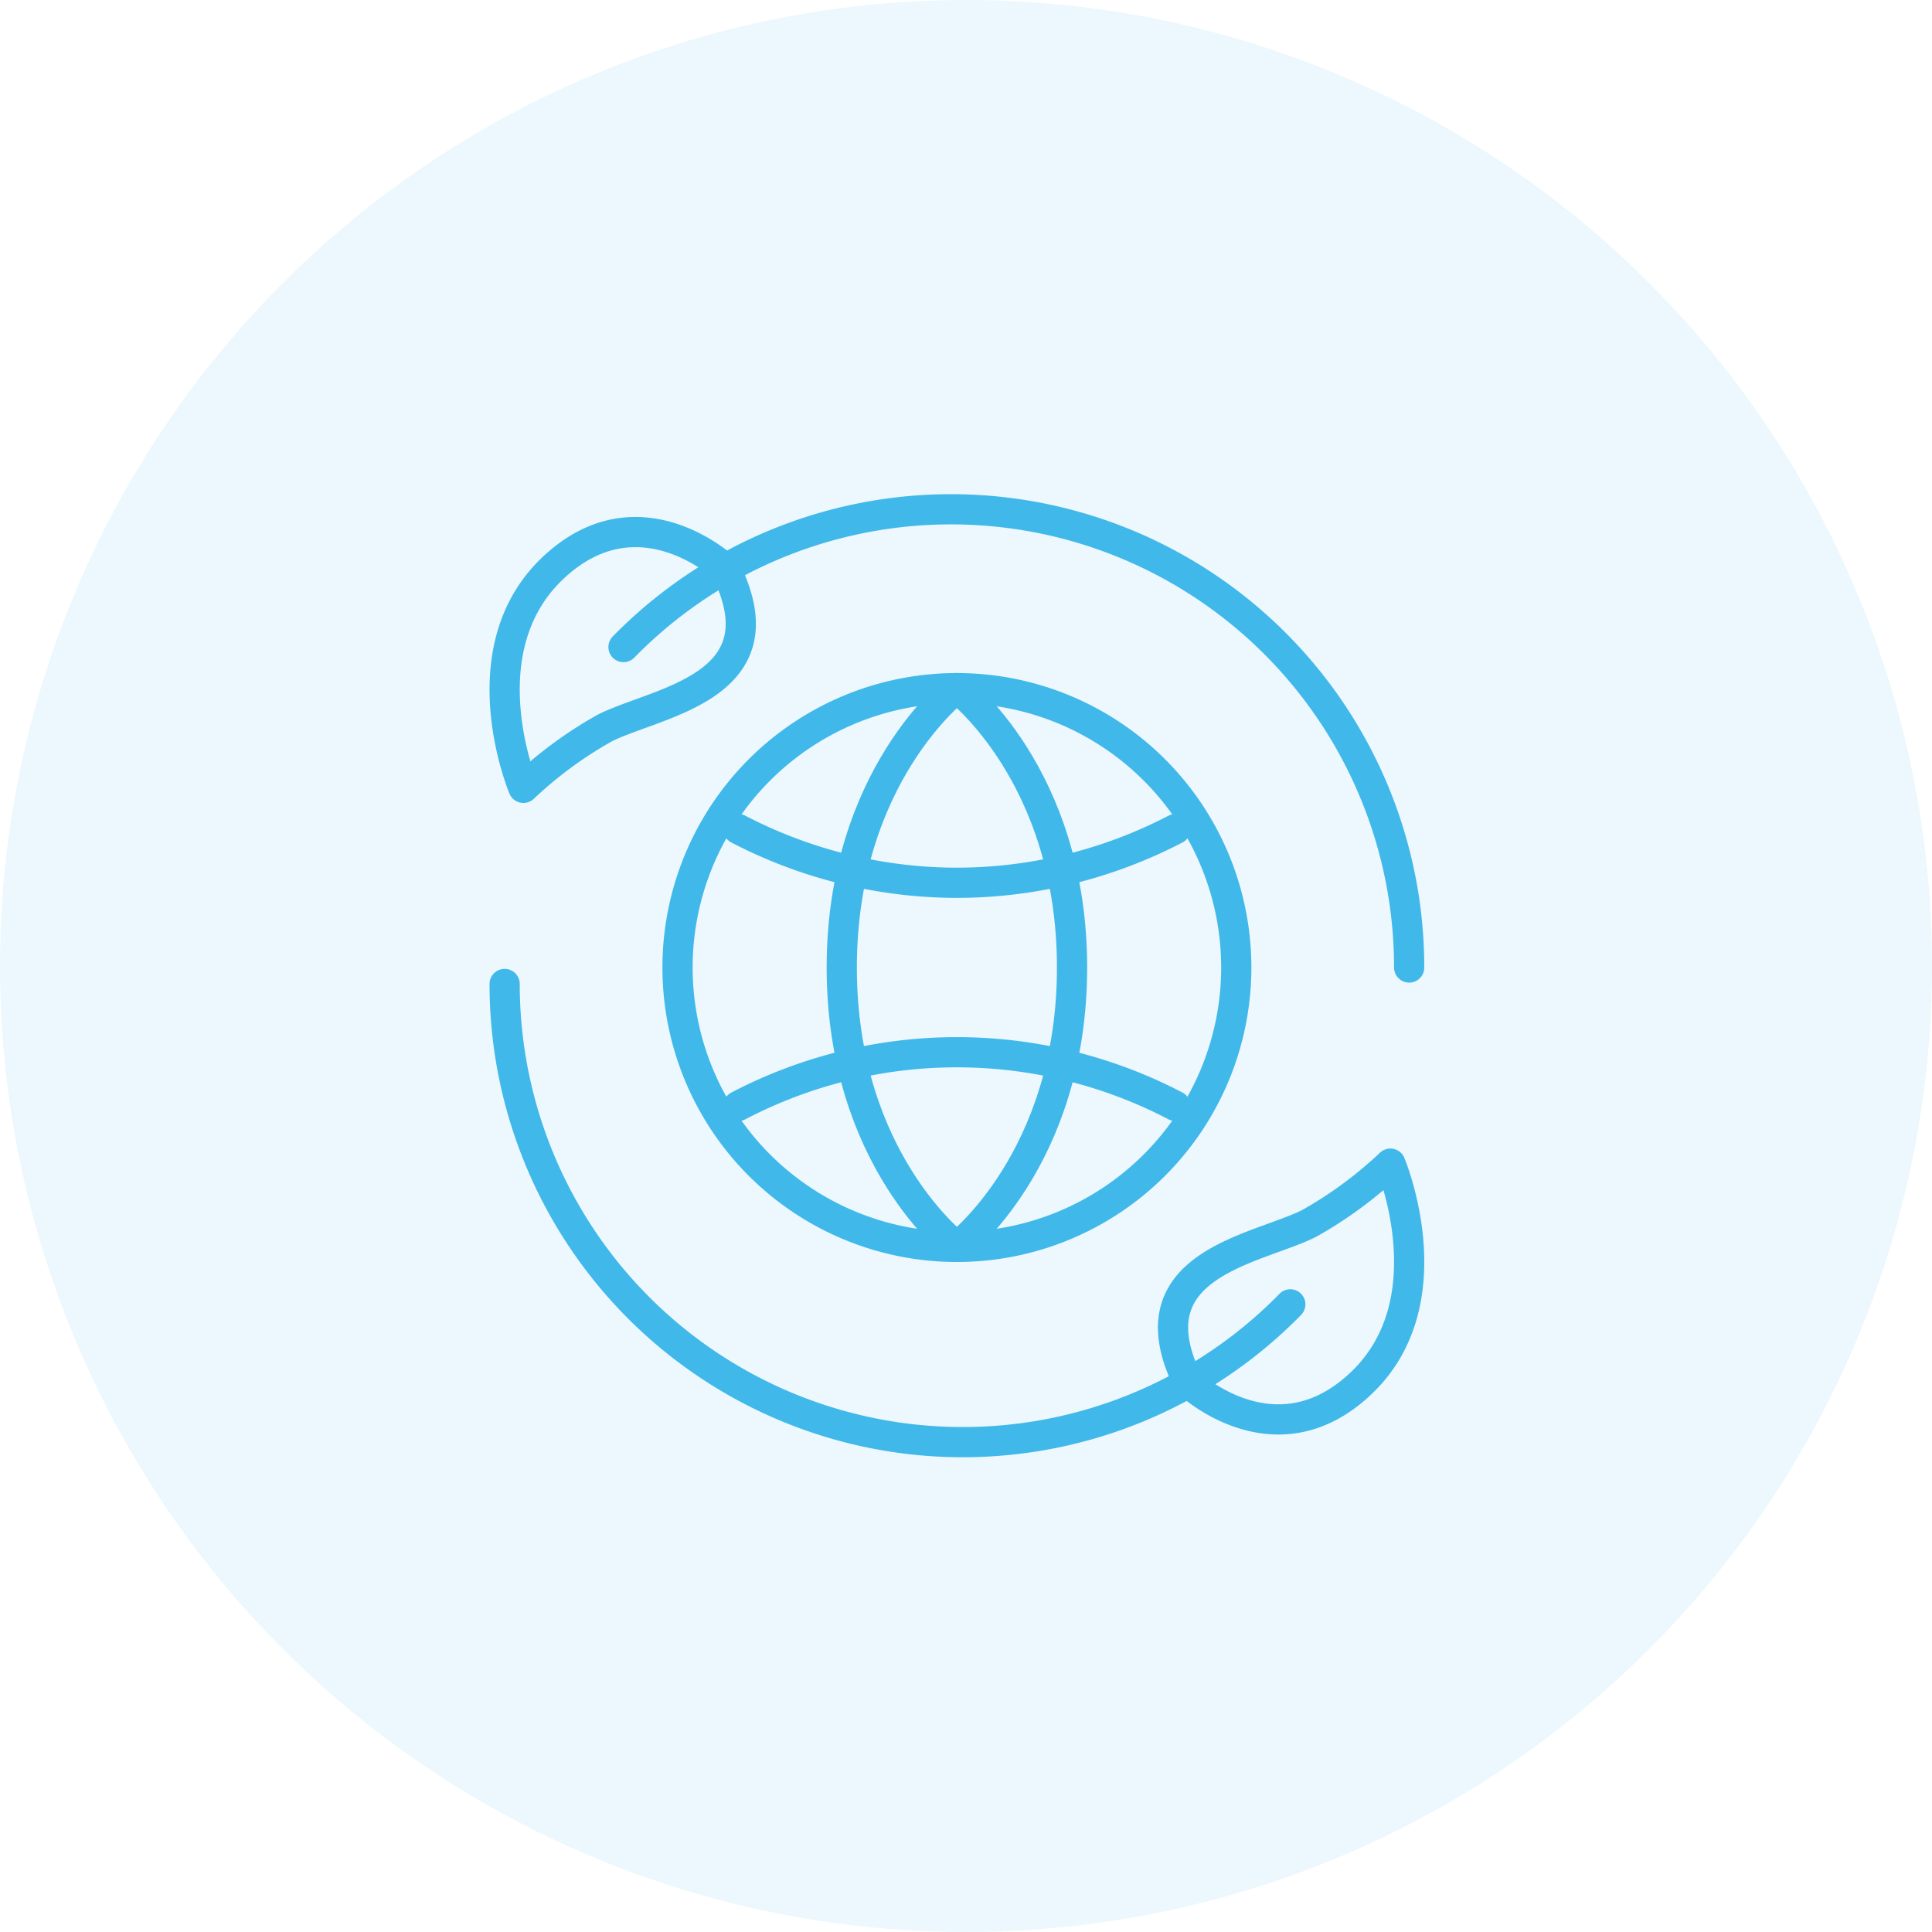
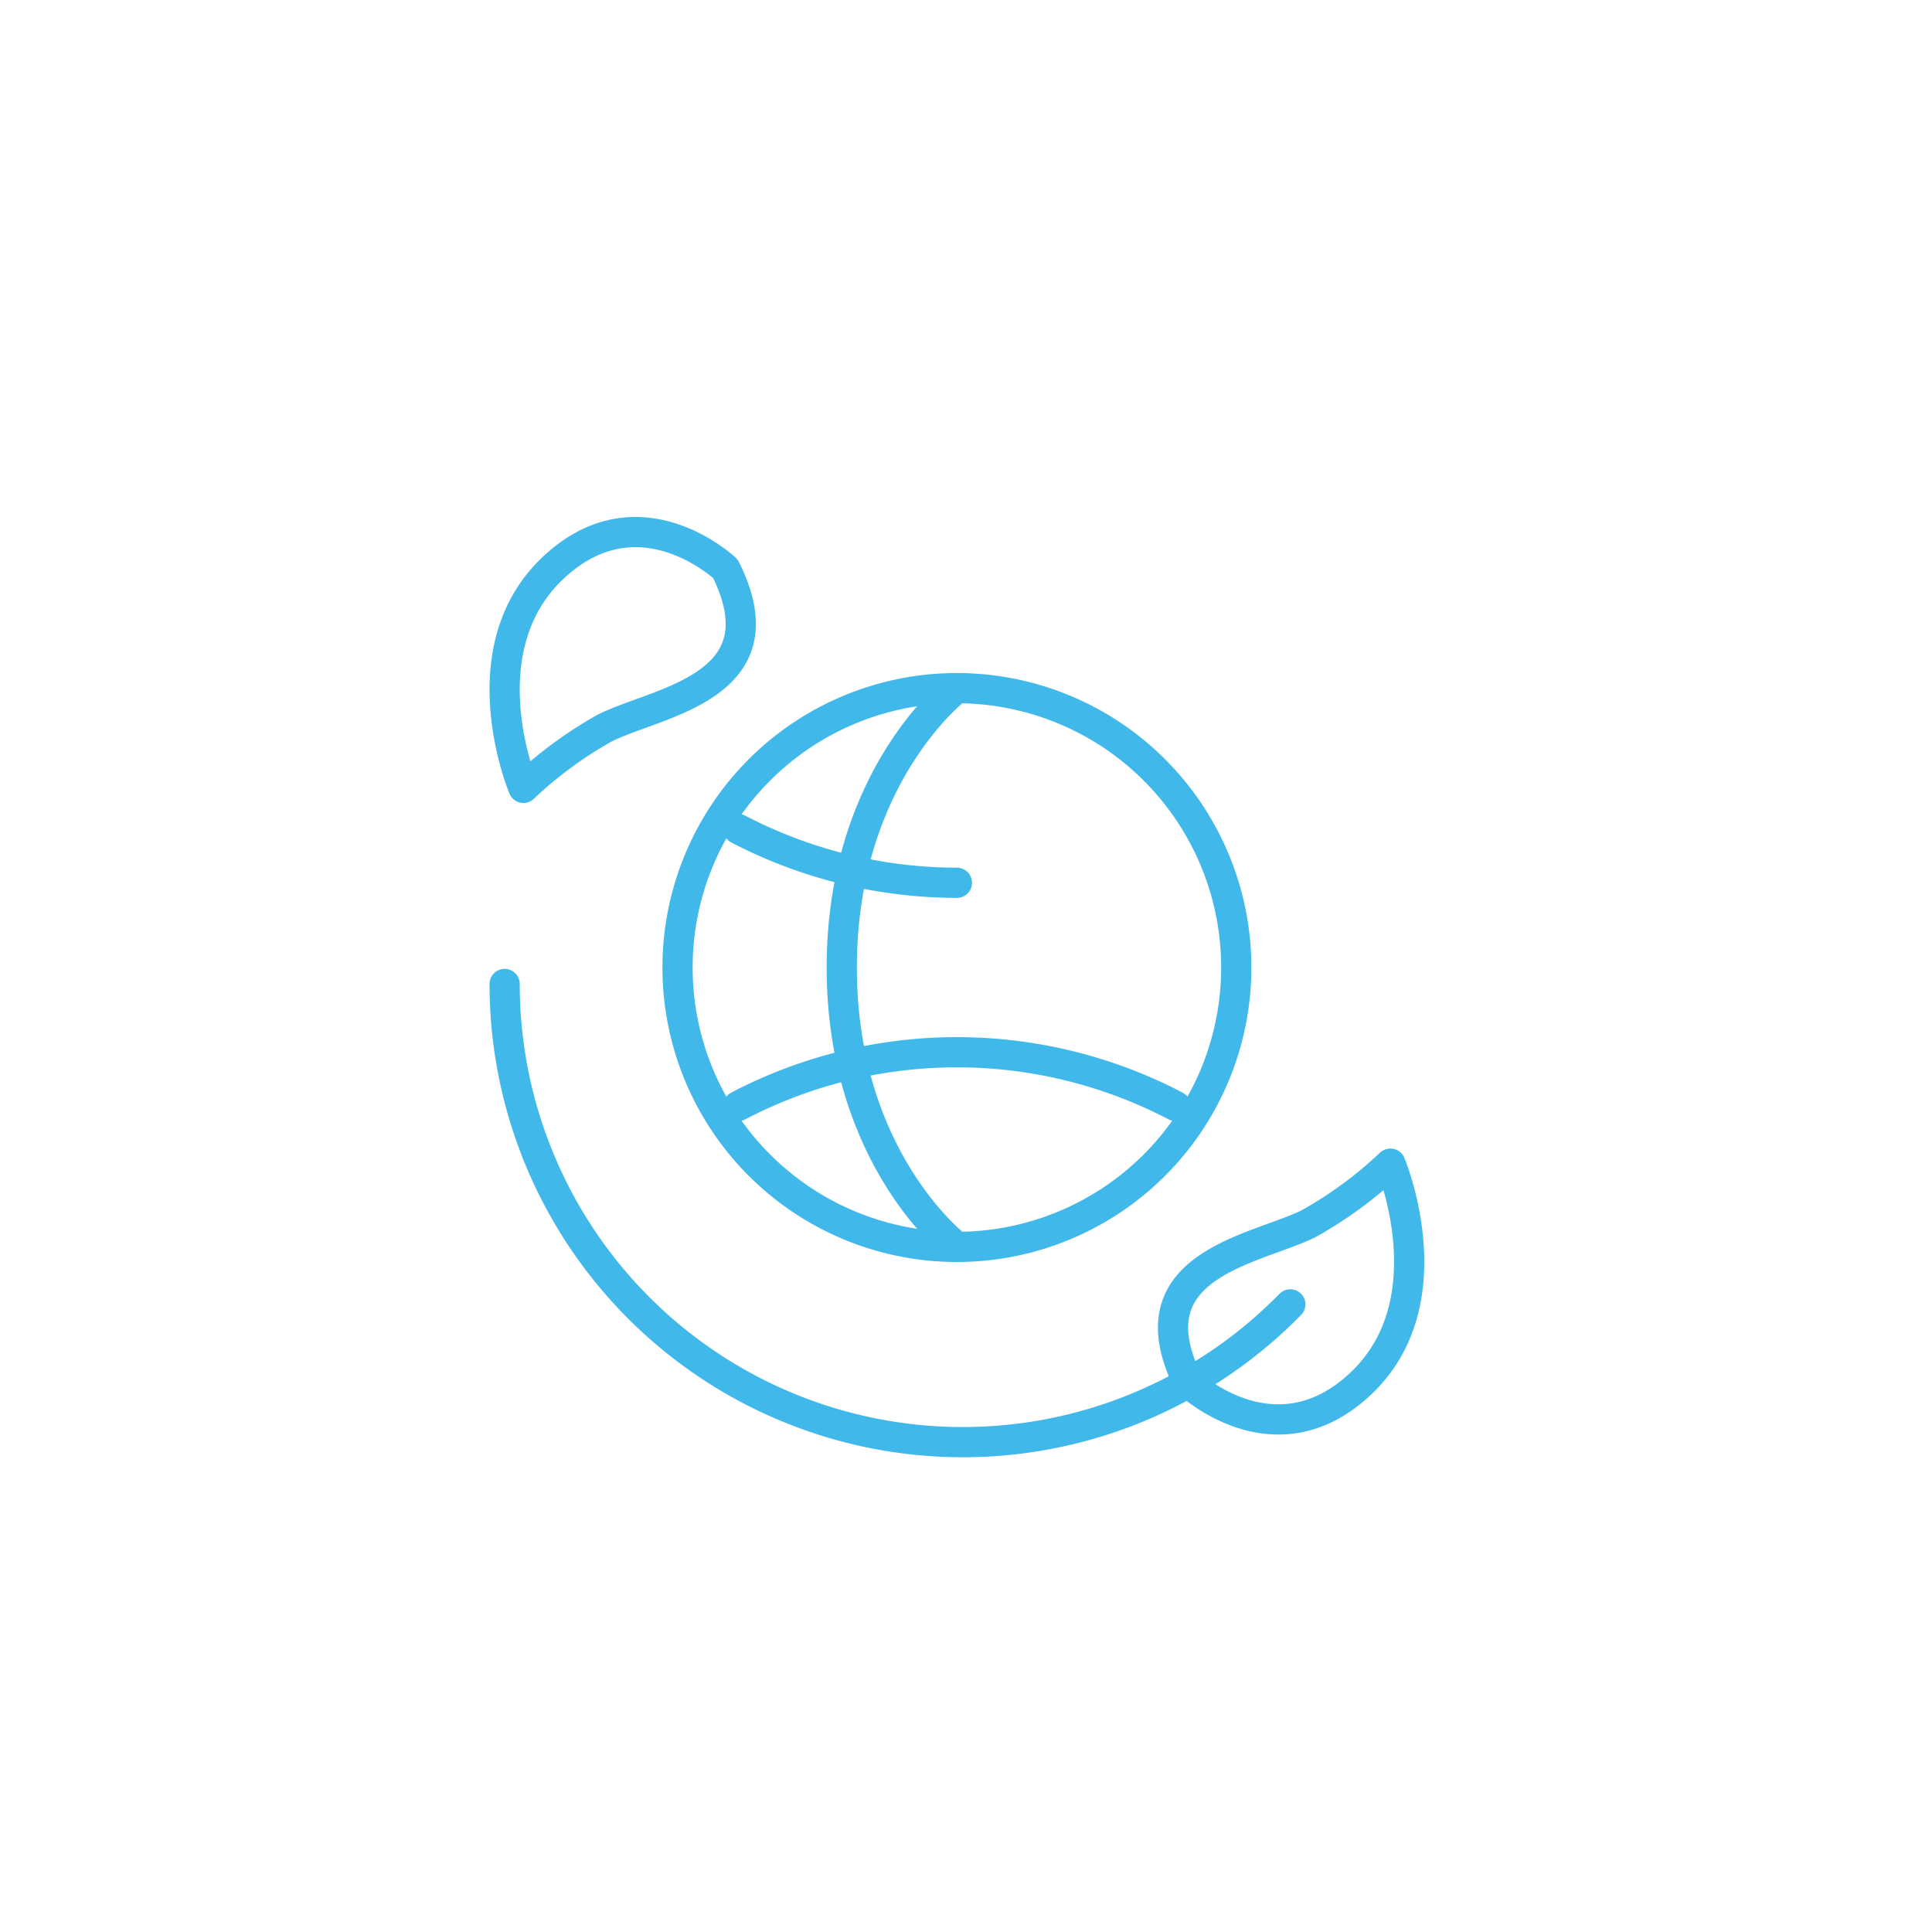
<svg xmlns="http://www.w3.org/2000/svg" width="110" height="110" viewBox="0 0 110 110">
  <defs>
    <clipPath id="clip-path">
      <rect id="Rectangle_791" data-name="Rectangle 791" width="53.22" height="54.828" fill="none" />
    </clipPath>
  </defs>
  <g id="Sustainability" transform="translate(-702 -1971)">
-     <circle id="Ellipse_32" data-name="Ellipse 32" cx="55" cy="55" r="55" transform="translate(702 1971)" fill="rgba(65,184,234,0.1)" />
    <g id="Group_2232" data-name="Group 2232" transform="translate(729.872 1999.141)">
      <g id="Group_2231" data-name="Group 2231" clip-path="url(#clip-path)">
-         <path id="Path_1765" data-name="Path 1765" d="M52.36,26.945A26.085,26.085,0,0,0,7.628,8.7" transform="translate(0 0)" fill="none" stroke="#41b8ea" stroke-linecap="round" stroke-linejoin="round" stroke-width="1.72" />
        <path id="Path_1766" data-name="Path 1766" d="M13.429,4.242s-4.953-4.7-9.863,0S1.929,16.716,1.929,16.716a23.267,23.267,0,0,1,4.638-3.41C9.566,11.806,16.8,10.987,13.429,4.242Z" transform="translate(0 0)" fill="none" stroke="#41b8ea" stroke-linecap="round" stroke-linejoin="round" stroke-width="1.72" />
        <path id="Path_1767" data-name="Path 1767" d="M.86,27.883A26.085,26.085,0,0,0,45.592,46.124" transform="translate(0 0)" fill="none" stroke="#41b8ea" stroke-linecap="round" stroke-linejoin="round" stroke-width="1.72" />
        <path id="Path_1768" data-name="Path 1768" d="M39.791,50.586s4.953,4.7,9.863,0,1.637-12.474,1.637-12.474a23.3,23.3,0,0,1-4.638,3.41C43.653,43.022,36.424,43.841,39.791,50.586Z" transform="translate(0 0)" fill="none" stroke="#41b8ea" stroke-linecap="round" stroke-linejoin="round" stroke-width="1.72" />
        <path id="Path_1769" data-name="Path 1769" d="M42.516,26.945A15.906,15.906,0,1,0,26.61,42.852,15.907,15.907,0,0,0,42.516,26.945Z" transform="translate(0 0)" fill="none" stroke="#41b8ea" stroke-linecap="round" stroke-linejoin="round" stroke-width="1.72" />
        <path id="Path_1770" data-name="Path 1770" d="M26.61,11.038S20.054,16,20.054,26.945,26.61,42.851,26.61,42.851" transform="translate(0 0)" fill="none" stroke="#41b8ea" stroke-linecap="round" stroke-linejoin="round" stroke-width="1.72" />
-         <path id="Path_1771" data-name="Path 1771" d="M26.61,11.038S33.166,16,33.166,26.945,26.61,42.851,26.61,42.851" transform="translate(0 0)" fill="none" stroke="#41b8ea" stroke-linecap="round" stroke-linejoin="round" stroke-width="1.72" />
        <path id="Path_1772" data-name="Path 1772" d="M14.164,34.827a26.854,26.854,0,0,1,24.891,0" transform="translate(0 0)" fill="none" stroke="#41b8ea" stroke-linecap="round" stroke-linejoin="round" stroke-width="1.72" />
-         <path id="Path_1773" data-name="Path 1773" d="M14.164,19.063A26.994,26.994,0,0,0,26.61,22.121a26.993,26.993,0,0,0,12.445-3.058" transform="translate(0 0)" fill="none" stroke="#41b8ea" stroke-linecap="round" stroke-linejoin="round" stroke-width="1.72" />
+         <path id="Path_1773" data-name="Path 1773" d="M14.164,19.063A26.994,26.994,0,0,0,26.61,22.121" transform="translate(0 0)" fill="none" stroke="#41b8ea" stroke-linecap="round" stroke-linejoin="round" stroke-width="1.72" />
      </g>
    </g>
  </g>
</svg>